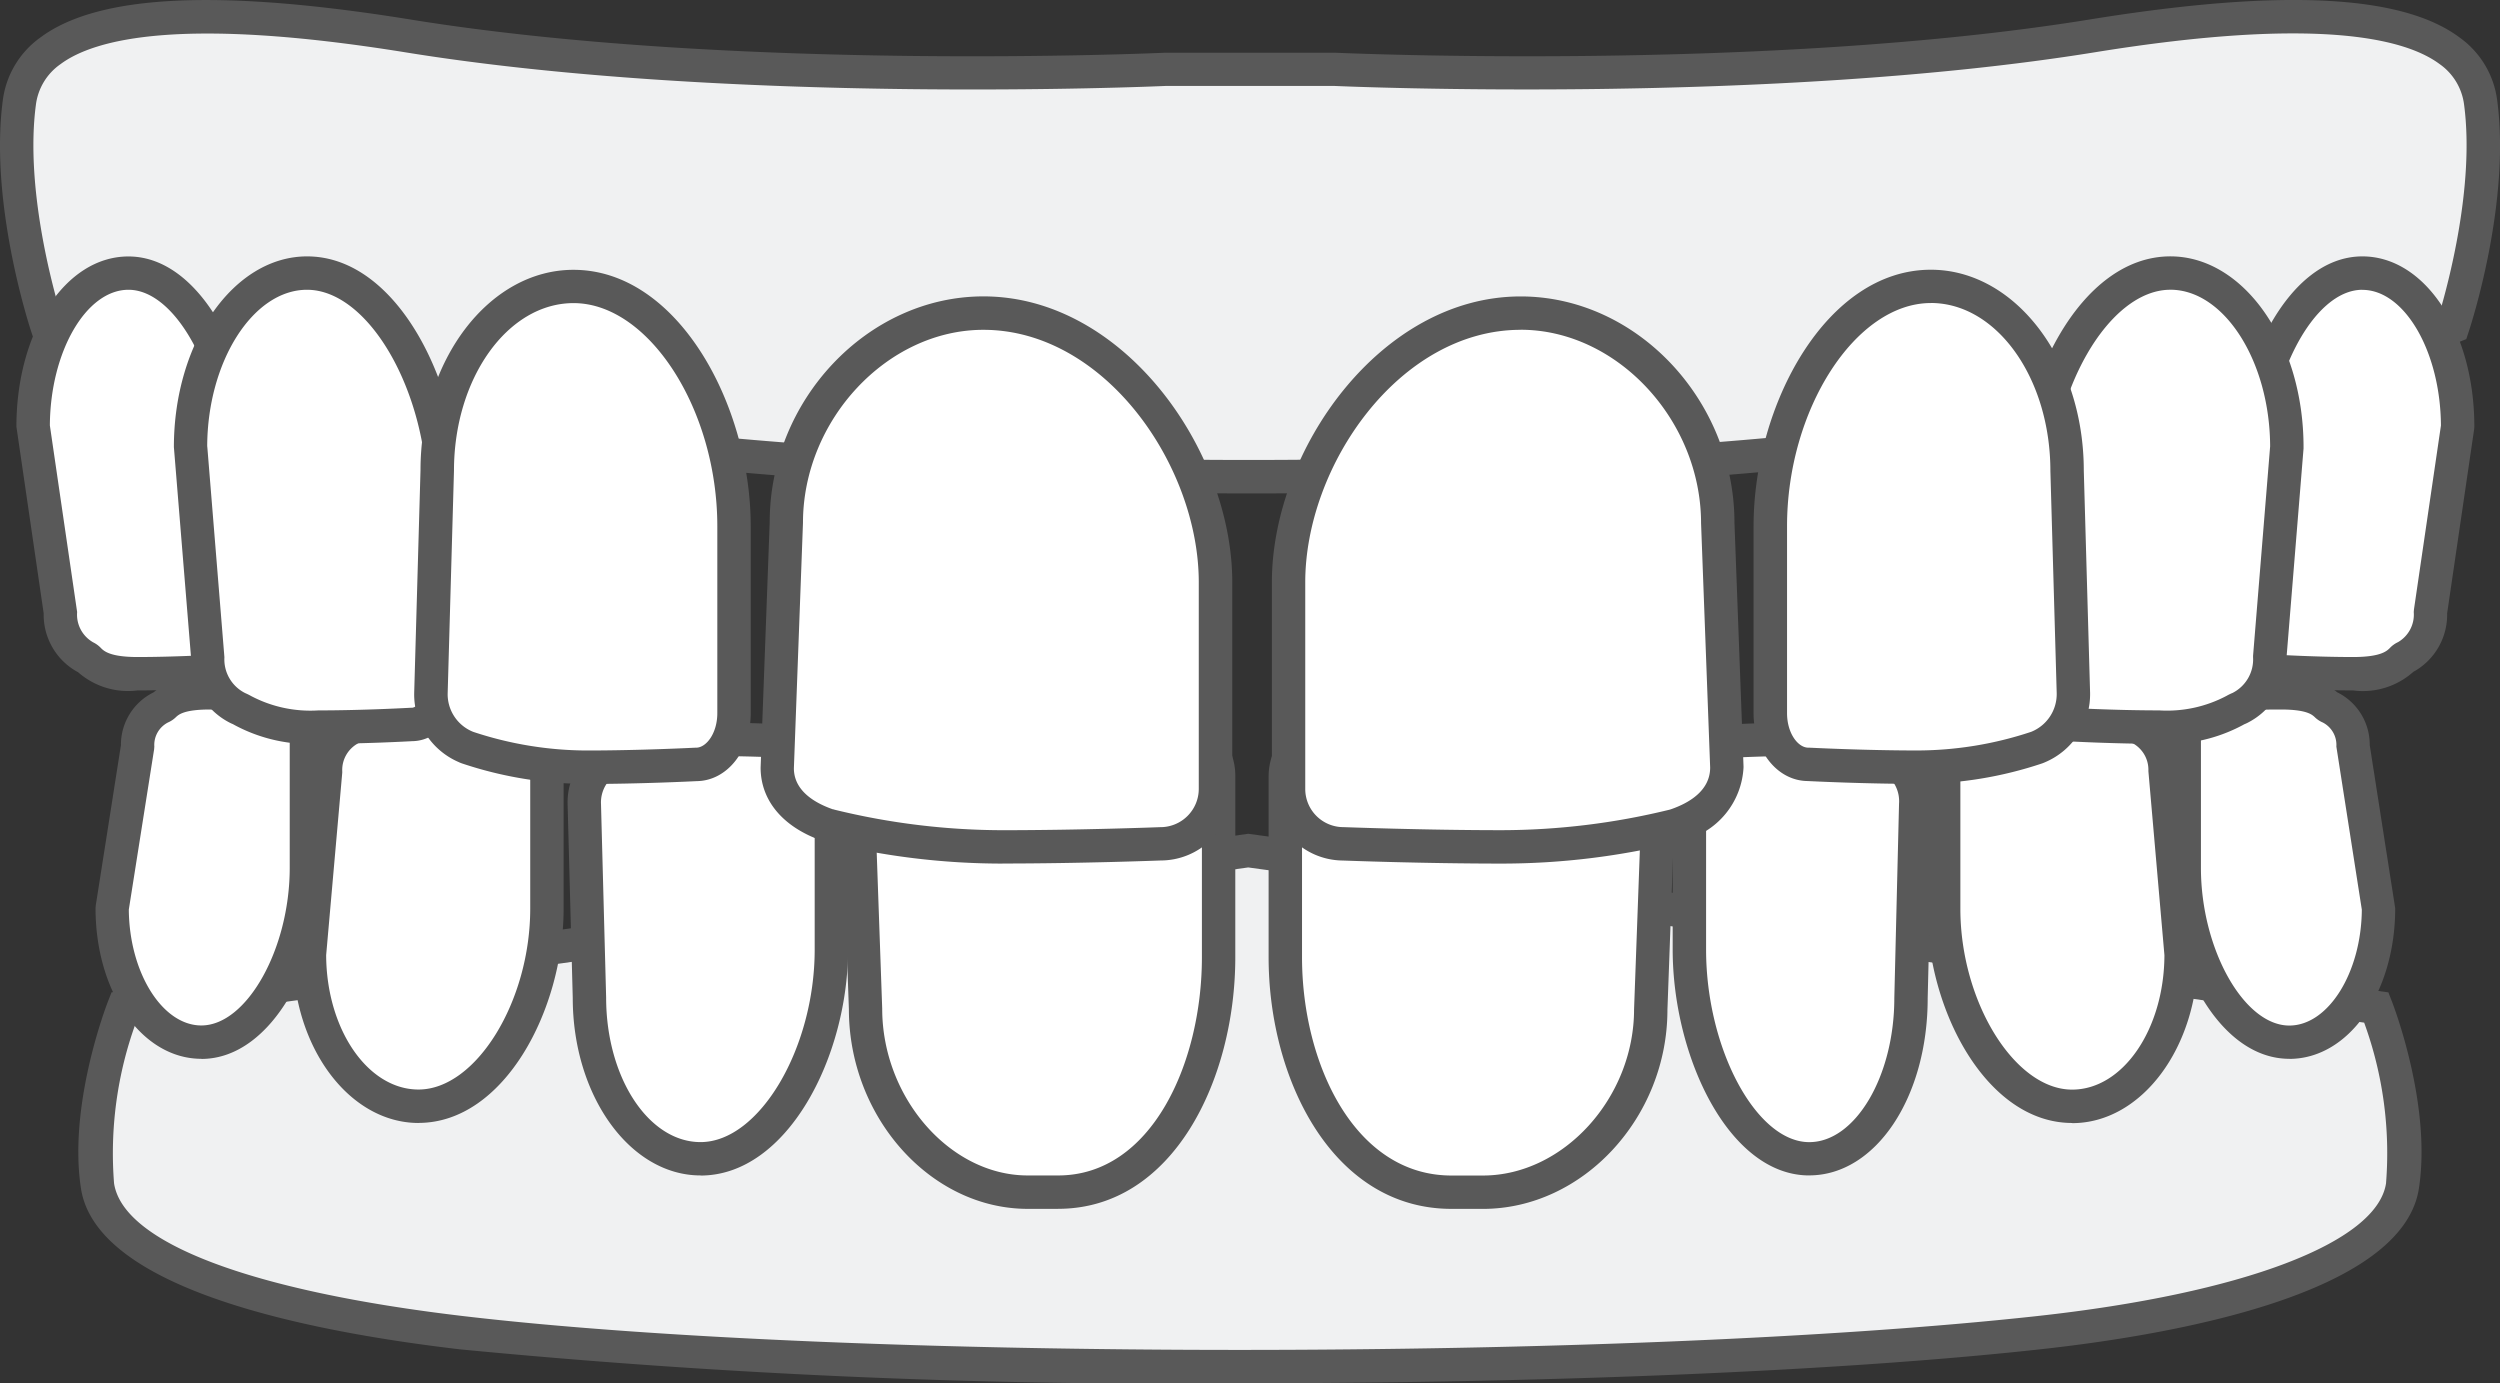
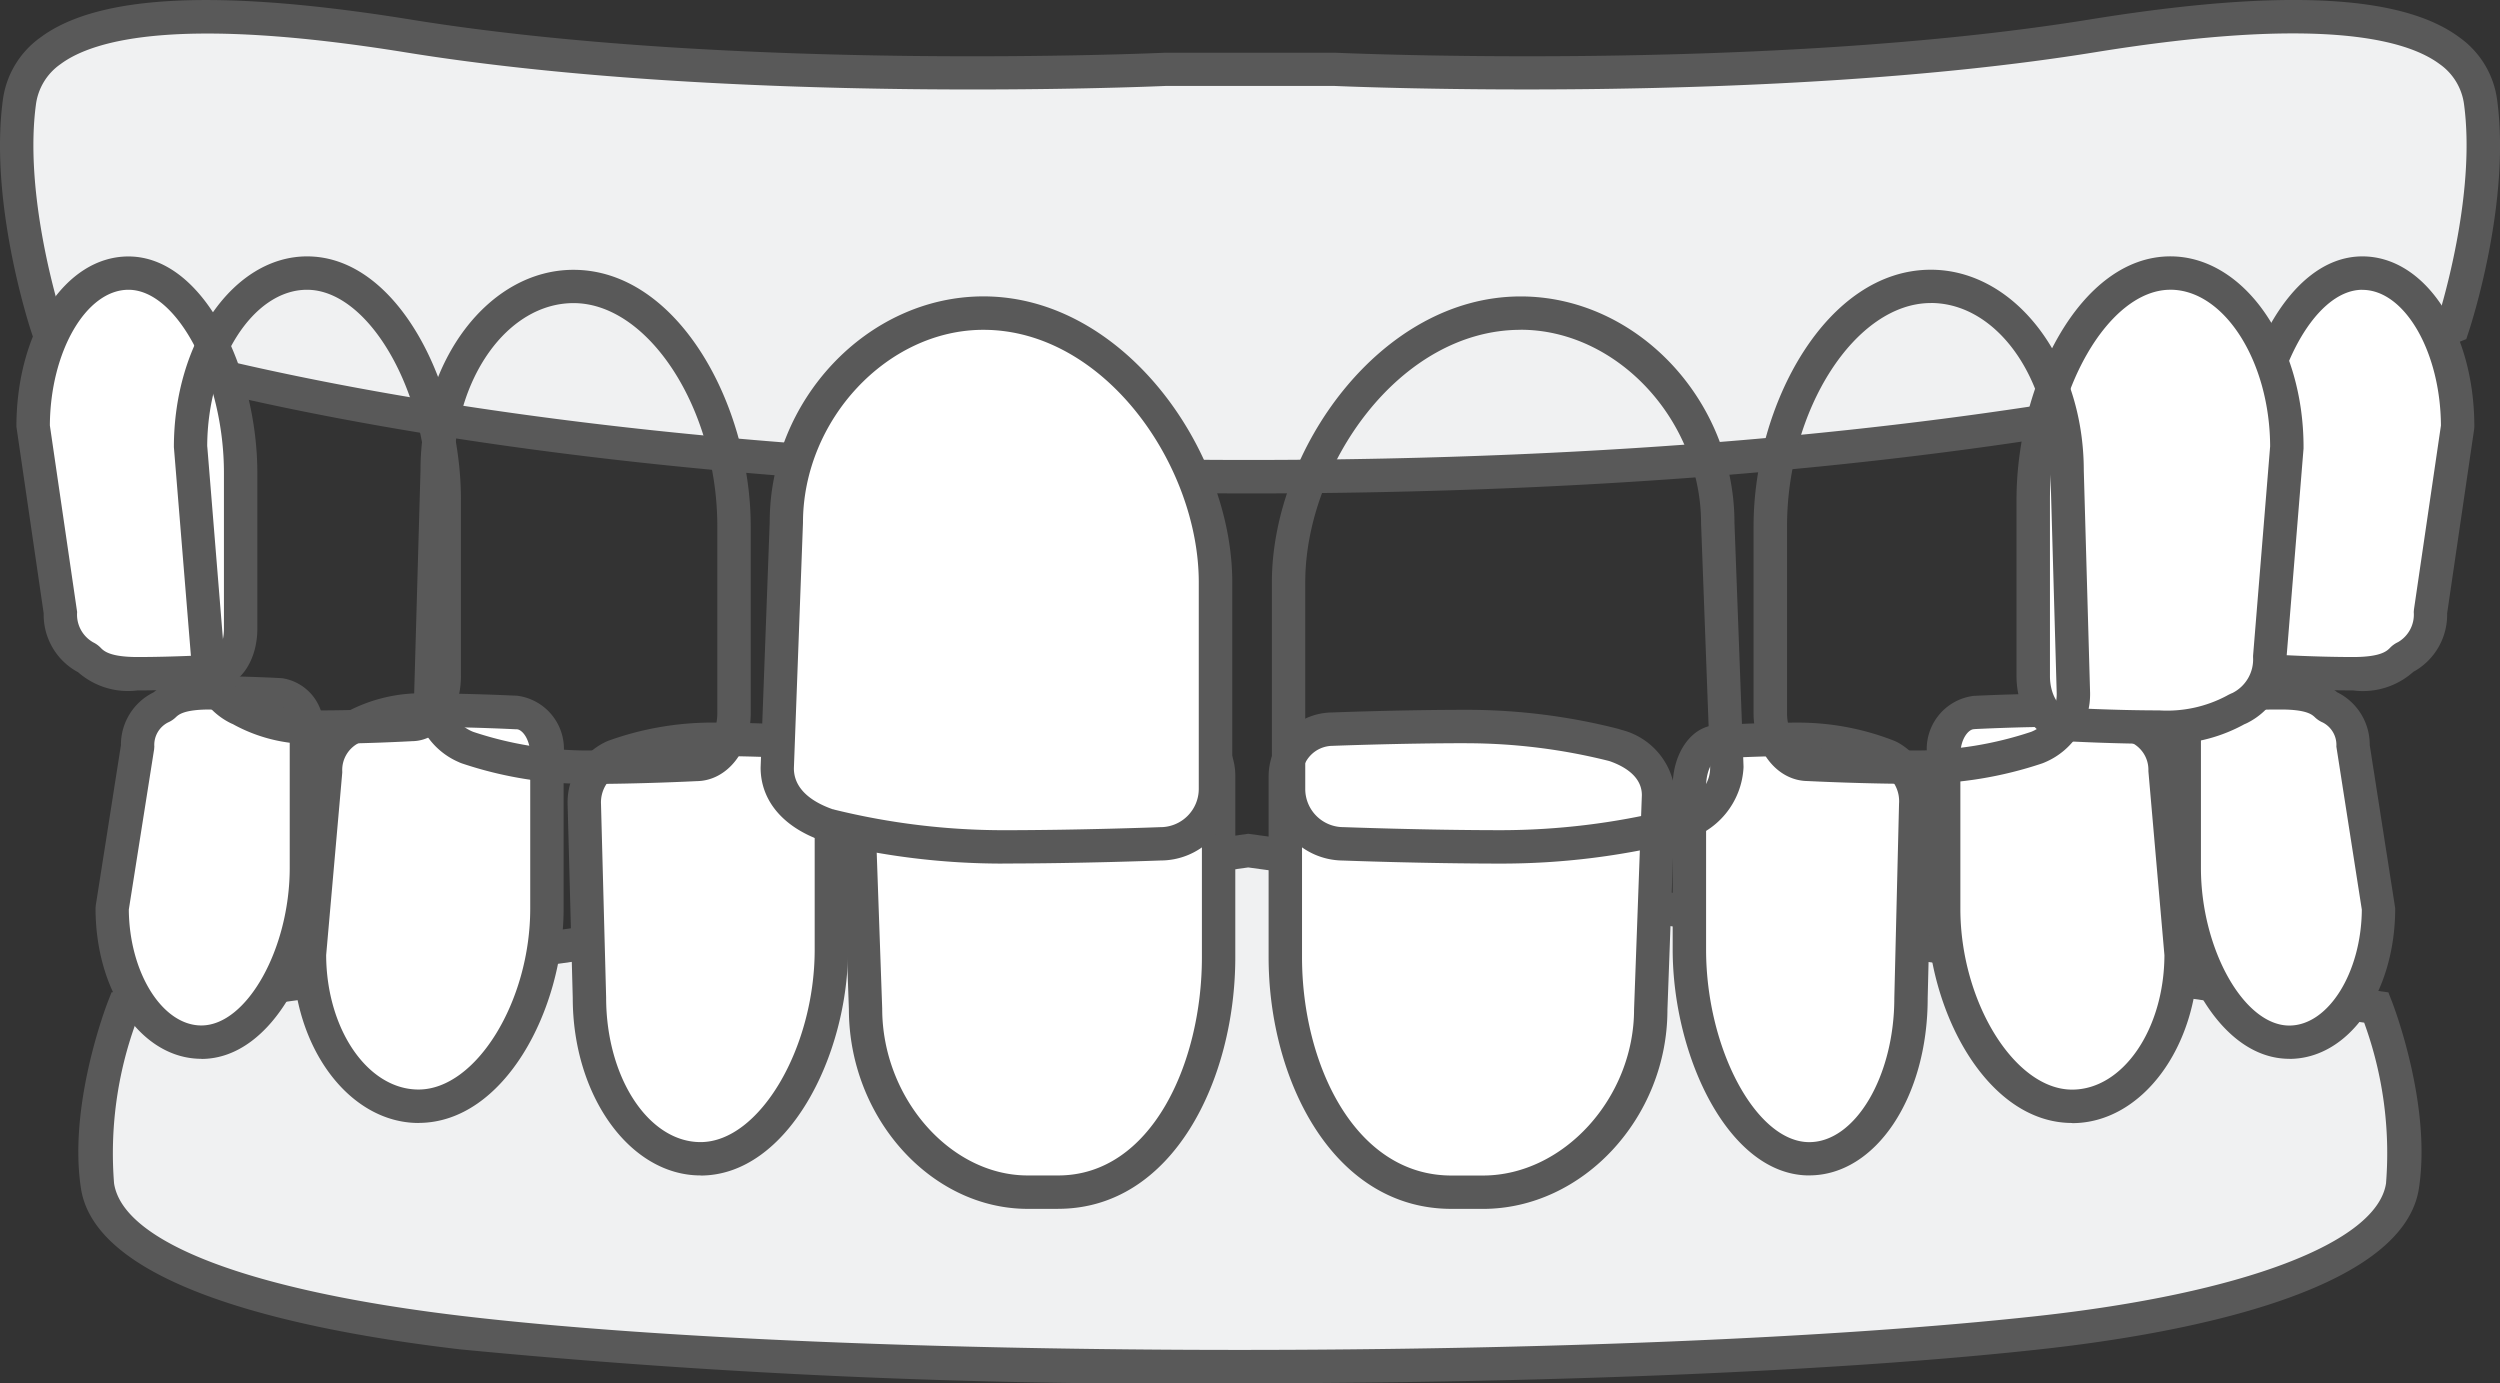
<svg xmlns="http://www.w3.org/2000/svg" width="110" height="60.867">
  <rect width="100%" height="100%" fill="#333333" stroke="none" />
  <g id="mouth" transform="translate(0 0)">
    <path id="Path_589" data-name="Path 589" d="M127.829,252.489s1.689,4.336,1.146,7.852-7.929,5.571-16.016,6.457c-18.227,2-52.433,2-69.386,0-8.079-.952-15.473-2.941-16.016-6.457s1.146-7.852,1.146-7.852l49.487-6.9Z" transform="translate(-23.266 -208.156)" fill="#f0f1f2" />
    <path id="Path_590" data-name="Path 590" d="M73.707,264.9A326.363,326.363,0,0,1,39.4,263.4c-7.232-.852-15.992-2.771-16.656-7.075-.567-3.668,1.116-8.046,1.188-8.23l.156-.4,50.015-6.978,50.166,6.978.156.4c.072.184,1.754,4.562,1.187,8.231-.717,4.646-10.747,6.427-16.662,7.075-9.09,1-22.249,1.494-35.246,1.494M25.16,249.031A16.805,16.805,0,0,0,24.2,256.1c.4,2.608,6.007,4.736,15.376,5.84,16.833,1.983,51.119,1.983,69.22,0,9.078-.995,14.967-3.232,15.37-5.839a16.762,16.762,0,0,0-.962-7.074l-49.1-6.829Z" transform="translate(-19.181 -204.031)" fill="#595959" />
    <path id="Path_591" data-name="Path 591" d="M249.542,210.6c.034-.012.066-.023.1-.032a24.657,24.657,0,0,1,6.228-.8c2.873,0,5.729.117,5.729.117a2.048,2.048,0,0,1,1.983,2.108v7.932c0,4.931-2.421,10.333-7.06,10.333h-1.341c-3.94,0-7.133-3.863-7.133-8.049l-.331-9.4a2.42,2.42,0,0,1,1.825-2.207" transform="translate(-209.963 -177.796)" fill="#fff" />
    <path id="Path_592" data-name="Path 592" d="M252.44,226.9H251.1c-4.265,0-7.868-4.022-7.868-8.784l-.33-9.371a3.116,3.116,0,0,1,2.306-2.923c.052-.019.1-.035.155-.05a25.264,25.264,0,0,1,6.426-.832c2.752,0,5.523.108,5.745.117a2.786,2.786,0,0,1,2.7,2.842v7.932c0,5.365-2.732,11.067-7.795,11.067m-.652-20.49a24.082,24.082,0,0,0-6.029.777l-.046.015h0a1.735,1.735,0,0,0-1.344,1.518l.33,9.371c0,3.923,2.991,7.341,6.4,7.341h1.341c4.109,0,6.326-4.945,6.326-9.6v-7.932a1.317,1.317,0,0,0-1.249-1.373h-.03c-.028,0-2.875-.116-5.7-.116" transform="translate(-205.881 -173.71)" fill="#595959" />
    <path id="Path_593" data-name="Path 593" d="M169.93,214.211c.023-.011.045-.021.069-.03a12.77,12.77,0,0,1,4.267-.751c1.969,0,3.926.109,3.926.109.75,0,1.359.88,1.359,1.967v7.175c0,4.6-2.577,9.205-5.756,9.205-2.7,0-4.888-3.167-4.888-7.074l-.226-8.541a2.2,2.2,0,0,1,1.251-2.06" transform="translate(-142.972 -180.901)" fill="#fff" />
    <path id="Path_594" data-name="Path 594" d="M169.712,228.535c-3.1,0-5.622-3.5-5.622-7.809l-.226-8.521a2.943,2.943,0,0,1,1.656-2.736,1.451,1.451,0,0,1,.134-.059,13.46,13.46,0,0,1,4.531-.8c1.866,0,3.744.1,3.948.11,1.163.015,2.07,1.2,2.07,2.7V218.6c0,4.7-2.666,9.94-6.491,9.94m-3.864-18.409.329.657a1.473,1.473,0,0,0-.844,1.4l.226,8.521c0,3.515,1.863,6.359,4.154,6.359,2.581,0,5.022-4.117,5.022-8.47V211.42c0-.741-.376-1.232-.624-1.232h-.041c-.02,0-1.961-.108-3.885-.108a12.089,12.089,0,0,0-4,.7Z" transform="translate(-138.889 -176.816)" fill="#595959" />
    <path id="Path_595" data-name="Path 595" d="M91.314,205.758c.023-.011.044-.02.067-.029a6.239,6.239,0,0,1,3.261-.709c1.932,0,3.853.1,3.853.1.737,0,1.334.832,1.334,1.857v6.776c0,4.345-2.53,8.694-5.65,8.694-2.65,0-4.8-2.991-4.8-6.681l.706-8.067a2.073,2.073,0,0,1,1.227-1.945" transform="translate(-75.759 -173.774)" fill="#fff" />
    <path id="Path_596" data-name="Path 596" d="M90.094,219.1c-3.051,0-5.532-3.326-5.532-7.415l0-.064.7-8.037a2.8,2.8,0,0,1,1.643-2.573c.045-.021.087-.039.133-.056l.085-.043a6.964,6.964,0,0,1,3.429-.711c1.832,0,3.676.093,3.875.1a2.355,2.355,0,0,1,2.046,2.592v6.776c0,4.459-2.622,9.428-6.385,9.428m-4.063-7.384c.012,3.265,1.83,5.915,4.063,5.915,2.527,0,4.916-3.868,4.916-7.959V202.9c0-.686-.355-1.123-.6-1.123h-.039c-.019,0-1.925-.1-3.814-.1a5.53,5.53,0,0,0-2.766.553,2.584,2.584,0,0,1-.24.111h0a1.332,1.332,0,0,0-.812,1.283l0,.064Z" transform="translate(-71.674 -169.689)" fill="#595959" />
    <path id="Path_597" data-name="Path 597" d="M34.526,200.626c.018-.01.036-.018.055-.025.217-.086.341-.626,2.125-.626,1.581,0,3.153.091,3.153.091.6,0,1.091.734,1.091,1.639v5.979c0,3.834-2.07,7.671-4.623,7.671-2.168,0-3.925-2.639-3.925-5.9l1.12-7.117a1.84,1.84,0,0,1,1-1.716" transform="translate(-27.464 -169.497)" fill="#fff" />
    <path id="Path_598" data-name="Path 598" d="M32.243,212c-2.613,0-4.66-2.912-4.66-6.629l.009-.114L28.7,198.2a2.568,2.568,0,0,1,1.4-2.306l.036-.018h0a3.273,3.273,0,0,1,2.482-.714c1.512,0,2.988.08,3.177.091a2.139,2.139,0,0,1,1.8,2.373V203.6c0,3.975-2.2,8.405-5.357,8.405m-3.191-6.573c.02,2.772,1.473,5.1,3.191,5.1,2,0,3.889-3.371,3.889-6.936V197.62c0-.6-.289-.9-.357-.9h-.043c-.016,0-1.57-.09-3.11-.09-1.129,0-1.374.223-1.491.33a1.156,1.156,0,0,1-.356.241,1.108,1.108,0,0,0-.6,1.062l-.009.114Zm1.717-8.233h0Zm-.548-1.363-.008,0,.008,0" transform="translate(-23.379 -165.412)" fill="#595959" />
    <path id="Path_599" data-name="Path 599" d="M569.668,205.758c-.023-.011-.044-.02-.067-.029a6.238,6.238,0,0,0-3.261-.709c-1.932,0-3.853.1-3.853.1-.737,0-1.334.832-1.334,1.857v6.776c0,4.345,2.53,8.694,5.65,8.694,2.65,0,4.8-2.991,4.8-6.681L570.9,207.7a2.073,2.073,0,0,0-1.227-1.945" transform="translate(-475.628 -173.774)" fill="#fff" />
    <path id="Path_600" data-name="Path 600" d="M562.719,219.1c-3.763,0-6.385-4.969-6.385-9.428V202.9a2.356,2.356,0,0,1,2.046-2.592c.2-.01,2.043-.1,3.875-.1a6.964,6.964,0,0,1,3.429.711c.039.02.07.036.1.047s.078.031.122.052a2.8,2.8,0,0,1,1.643,2.573l.706,8.1c0,4.089-2.482,7.416-5.532,7.416M558.4,201.774c-.244,0-.6.437-.6,1.123v6.776c0,4.091,2.389,7.959,4.916,7.959,2.233,0,4.051-2.65,4.063-5.915l-.706-8.1a1.333,1.333,0,0,0-.811-1.284h0a2.514,2.514,0,0,1-.243-.112,5.527,5.527,0,0,0-2.766-.553c-1.891,0-3.795.1-3.814.1Z" transform="translate(-471.544 -169.689)" fill="#595959" />
    <path id="Path_601" data-name="Path 601" d="M637.02,200.626c-.018-.01-.036-.018-.055-.025-.217-.086-.341-.626-2.125-.626-1.581,0-3.153.091-3.153.091-.6,0-1.091.734-1.091,1.639v5.979c0,3.834,2.07,7.671,4.623,7.671,2.168,0,3.925-2.639,3.925-5.9l-1.12-7.117a1.84,1.84,0,0,0-1-1.716" transform="translate(-534.488 -169.497)" fill="#fff" />
    <path id="Path_602" data-name="Path 602" d="M631.133,212c-3.157,0-5.357-4.43-5.357-8.405V197.62a2.139,2.139,0,0,1,1.8-2.373c.189-.011,1.665-.091,3.177-.091a3.272,3.272,0,0,1,2.482.714h0l.035.018a2.568,2.568,0,0,1,1.4,2.307l1.121,7.179c0,3.717-2.047,6.629-4.66,6.629M627.6,196.716c-.068,0-.357.3-.357.9V203.6c0,3.565,1.89,6.936,3.888,6.936,1.718,0,3.171-2.332,3.191-5.1l-1.12-7.174a1.108,1.108,0,0,0-.6-1.061,1.155,1.155,0,0,1-.357-.241c-.117-.107-.362-.33-1.491-.33-1.54,0-3.094.089-3.11.09Zm5.549-.882,0,0,0,0" transform="translate(-530.402 -165.412)" fill="#595959" />
    <path id="Path_603" data-name="Path 603" d="M385.624,210.6c-.035-.012-.068-.023-.1-.032a26.354,26.354,0,0,0-6.446-.8c-2.974,0-5.93.117-5.93.117a2.081,2.081,0,0,0-2.053,2.108v7.932c0,4.931,2.506,10.333,7.308,10.333h1.388c4.078,0,7.384-3.863,7.384-8.049l.342-9.4a2.443,2.443,0,0,0-1.889-2.207" transform="translate(-314.533 -177.795)" fill="#fff" />
    <path id="Path_604" data-name="Path 604" d="M375.7,226.9h-1.388c-5.224,0-8.043-5.7-8.043-11.067v-7.932a2.818,2.818,0,0,1,2.787-2.842s2.976-.117,5.93-.117a26.943,26.943,0,0,1,6.64.83c.053.014.1.03.156.049a3.128,3.128,0,0,1,2.378,2.9l-.343,9.423c0,4.735-3.717,8.757-8.118,8.757m-.713-20.49c-2.924,0-5.872.115-5.9.116a1.355,1.355,0,0,0-1.347,1.374v7.932c0,4.653,2.3,9.6,6.574,9.6H375.7c3.542,0,6.649-3.418,6.649-7.315l.343-9.423c0-.815-.762-1.262-1.4-1.488h0l-.049-.015a25.788,25.788,0,0,0-6.255-.779" transform="translate(-310.45 -173.71)" fill="#595959" />
    <path id="Path_605" data-name="Path 605" d="M496.532,214.211c-.021-.011-.041-.021-.063-.03a10.845,10.845,0,0,0-3.909-.751c-1.8,0-3.6.109-3.6.109-.687,0-1.245.88-1.245,1.967v7.175c0,4.6,2.361,9.205,5.273,9.205,2.473,0,4.478-3.167,4.478-7.074l.207-8.541a2.224,2.224,0,0,0-1.146-2.06" transform="translate(-413.386 -180.901)" fill="#fff" />
    <path id="Path_606" data-name="Path 606" d="M488.907,228.535c-3.54,0-6.008-5.238-6.008-9.94V211.42c0-1.5.856-2.683,1.954-2.7.208-.012,1.9-.109,3.622-.109a11.551,11.551,0,0,1,4.193.808,1.327,1.327,0,0,1,.133.064,2.969,2.969,0,0,1,1.526,2.7l-.208,8.559c0,4.361-2.289,7.791-5.212,7.791m-.432-18.456c-1.759,0-3.534.107-3.551.108h-.045c-.156,0-.51.466-.51,1.232V218.6c0,4.354,2.206,8.47,4.539,8.47,2.029,0,3.743-2.9,3.743-6.339l.208-8.559a1.481,1.481,0,0,0-.76-1.4,10.161,10.161,0,0,0-3.623-.693" transform="translate(-409.301 -176.816)" fill="#595959" />
    <path id="Path_607" data-name="Path 607" d="M6.162,18.476s-1.8-5.435-1.224-9.842,8.5-4.334,17.1-2.938c14.494,2.35,33.336,1.469,33.336,1.469H62.8S81.641,8.046,96.135,5.7c8.606-1.4,16.523-1.469,17.1,2.938s-1.224,9.842-1.224,9.842S95.462,25.087,59.03,25.087,6.162,18.476,6.162,18.476" transform="translate(-4.088 -4.111)" fill="#f0f1f2" />
    <path id="Path_608" data-name="Path 608" d="M54.942,21.71c-36.156,0-52.976-6.6-53.142-6.664l-.316-.127L1.377,14.6C1.3,14.368-.473,8.949.122,4.427A4.022,4.022,0,0,1,1.785,1.644C4.329-.248,9.656-.5,18.07.86c14.25,2.311,33,1.469,33.184,1.46h7.491c.188.008,18.934.85,33.184-1.46,8.415-1.365,13.741-1.108,16.285.784a4.021,4.021,0,0,1,1.664,2.783c.6,4.522-1.179,9.941-1.255,10.17l-.107.324-.317.127c-.167.067-17.1,6.663-53.257,6.663M2.668,13.8c2.466.891,19.158,6.438,52.273,6.438s49.91-5.548,52.39-6.439c.366-1.225,1.561-5.6,1.09-9.184a2.57,2.57,0,0,0-1.084-1.8c-1.5-1.113-5.345-2.107-15.173-.513-14.209,2.3-32.79,1.509-33.47,1.479H51.305c-.678.03-19.261.826-33.47-1.479C8.007.716,4.159,1.709,2.662,2.823a2.57,2.57,0,0,0-1.084,1.8C1.107,8.2,2.3,12.58,2.668,13.8" transform="translate(0 0)" fill="#595959" />
    <path id="Path_609" data-name="Path 609" d="M656.457,95.718a.615.615,0,0,1-.059.029c-.232.1-.364.717-2.27.717-1.689,0-3.367-.1-3.367-.1-.644,0-1.166-.841-1.166-1.878V87.628c0-4.395,2.211-8.792,4.938-8.792,2.316,0,4.193,3.025,4.193,6.757l-1.2,8.158a2.132,2.132,0,0,1-1.073,1.967" transform="translate(-550.591 -66.821)" fill="#fff" />
    <path id="Path_610" data-name="Path 610" d="M650.044,93.113c-1.615,0-3.193-.092-3.394-.1-1.053-.019-1.874-1.16-1.874-2.613V83.543c0-4.506,2.33-9.527,5.673-9.527,2.763,0,4.928,3.291,4.928,7.492l-.008.107-1.189,8.108a2.868,2.868,0,0,1-1.45,2.553h0l-.041.022-.008.008a3.327,3.327,0,0,1-2.636.808m.4-17.628c-2.161,0-4.2,3.916-4.2,8.058V90.4c0,.763.349,1.144.431,1.144h.046c.017,0,1.677.1,3.322.1,1.211,0,1.479-.263,1.608-.389a1.19,1.19,0,0,1,.369-.267,1.4,1.4,0,0,0,.69-1.322l.008-.107,1.188-8.1c-.017-3.241-1.594-5.97-3.458-5.97" transform="translate(-546.506 -62.735)" fill="#595959" />
    <path id="Path_611" data-name="Path 611" d="M596.08,97.969a.756.756,0,0,1-.072.033,6.311,6.311,0,0,1-3.483.813c-2.064,0-4.116-.118-4.116-.118-.787,0-1.425-.953-1.425-2.129V88.8c0-4.981,2.7-9.965,6.036-9.965,2.83,0,5.125,3.428,5.125,7.658l-.754,9.246a2.389,2.389,0,0,1-1.311,2.23" transform="translate(-497.522 -66.821)" fill="#fff" />
    <path id="Path_612" data-name="Path 612" d="M588.44,95.464c-1.956,0-3.926-.106-4.139-.118-1.2-.016-2.136-1.268-2.136-2.863V84.715c0-5.06,2.78-10.7,6.77-10.7,3.231,0,5.859,3.765,5.859,8.392l0,.06-.751,9.218a3.126,3.126,0,0,1-1.709,2.851,1.425,1.425,0,0,1-.139.063c-.019.009-.052.028-.095.051a7.027,7.027,0,0,1-3.659.813m.495-19.979c-2.725,0-5.3,4.486-5.3,9.23v7.767c0,.838.415,1.394.69,1.394h.042c.02,0,2.056.117,4.074.117a5.589,5.589,0,0,0,2.958-.636,2.589,2.589,0,0,1,.254-.126l.005,0a1.656,1.656,0,0,0,.914-1.577l0-.06.751-9.216c-.011-3.74-2.017-6.894-4.391-6.894" transform="translate(-493.438 -62.735)" fill="#595959" />
    <path id="Path_613" data-name="Path 613" d="M11.848,95.718a.614.614,0,0,0,.059.029c.232.1.364.717,2.27.717,1.689,0,3.368-.1,3.368-.1.644,0,1.166-.841,1.166-1.878V87.628c0-4.395-2.211-8.792-4.938-8.792-2.316,0-4.193,3.025-4.193,6.757l1.2,8.158a2.132,2.132,0,0,0,1.073,1.967" transform="translate(-8.119 -66.821)" fill="#fff" />
    <path id="Path_614" data-name="Path 614" d="M10.091,93.113A3.326,3.326,0,0,1,7.456,92.3L7.447,92.3l-.041-.022h0a2.867,2.867,0,0,1-1.45-2.553l-1.2-8.215c0-4.2,2.165-7.491,4.928-7.491,3.343,0,5.673,5.021,5.673,9.527V90.4c0,1.453-.821,2.594-1.874,2.613-.2.012-1.779.1-3.394.1m-2.56-.777h0m.583-1.348a1.19,1.19,0,0,1,.369.267c.129.126.4.389,1.608.389,1.645,0,3.305-.1,3.322-.1l.045,0c.082,0,.431-.381.431-1.144V83.543c0-4.142-2.043-8.058-4.2-8.058-1.865,0-3.442,2.728-3.459,5.97l1.2,8.211a1.4,1.4,0,0,0,.69,1.323" transform="translate(-4.034 -62.735)" fill="#595959" />
-     <path id="Path_615" data-name="Path 615" d="M389.068,112.928c-.041.014-.08.026-.122.037a31.67,31.67,0,0,1-7.571.922c-3.493,0-6.965-.134-6.965-.134A2.413,2.413,0,0,1,372,111.338v-9.092c0-5.652,4.572-11.844,10.213-11.844,4.789,0,8.672,4.427,8.672,9.226l.4,10.77a2.821,2.821,0,0,1-2.218,2.53" transform="translate(-315.304 -76.624)" fill="#fff" />
    <path id="Path_616" data-name="Path 616" d="M377.291,110.537c-3.467,0-6.958-.134-6.993-.135h0a3.145,3.145,0,0,1-3.116-3.15V98.16c0-5.817,4.782-12.578,10.947-12.578,5.1,0,9.406,4.561,9.406,9.961l.4,10.743a3.5,3.5,0,0,1-2.712,3.251h0c-.057.02-.112.036-.17.052a32.267,32.267,0,0,1-7.762.948m.837-23.486c-5.338,0-9.478,5.972-9.478,11.109v9.092a1.68,1.68,0,0,0,1.676,1.681c.063,0,3.527.134,6.964.134a31.213,31.213,0,0,0,7.382-.9c.022-.006.046-.013.07-.021.787-.273,1.724-.812,1.724-1.836l-.4-10.743c0-4.551-3.709-8.519-7.938-8.519" transform="translate(-311.219 -72.539)" fill="#595959" />
-     <path id="Path_617" data-name="Path 617" d="M522.861,102.95c-.028.013-.055.024-.084.035a16.634,16.634,0,0,1-5.234.861c-2.415,0-4.815-.125-4.815-.125-.921,0-1.667-1.009-1.667-2.254V93.242c0-5.274,3.161-10.551,7.061-10.551,3.311,0,6,3.63,6,8.108l.278,9.79a2.514,2.514,0,0,1-1.534,2.361" transform="translate(-433.17 -70.088)" fill="#fff" />
    <path id="Path_618" data-name="Path 618" d="M513.457,100.494c-2.3,0-4.613-.114-4.836-.125-1.337-.013-2.38-1.321-2.38-2.989V89.156c0-5.338,3.2-11.285,7.8-11.285,3.711,0,6.73,3.967,6.73,8.843l.277,9.769a3.252,3.252,0,0,1-1.956,3.047c-.05.023-.1.043-.148.061a17.3,17.3,0,0,1-5.482.9m.579-21.154c-3.311,0-6.327,4.679-6.327,9.816V97.38c0,.9.491,1.52.932,1.52h.038c.024,0,2.41.124,4.777.124a15.986,15.986,0,0,0,4.987-.818l.021-.008a1.79,1.79,0,0,0,1.11-1.7l-.278-9.769c0-4.087-2.36-7.394-5.261-7.394" transform="translate(-429.084 -66.003)" fill="#595959" />
-     <path id="Path_619" data-name="Path 619" d="M57.085,97.969a.771.771,0,0,0,.072.033,6.312,6.312,0,0,0,3.483.813c2.064,0,4.116-.118,4.116-.118.787,0,1.425-.953,1.425-2.129V88.8c0-4.981-2.7-9.965-6.036-9.965-2.83,0-5.125,3.428-5.125,7.658l.754,9.246a2.389,2.389,0,0,0,1.311,2.23" transform="translate(-46.635 -66.821)" fill="#fff" />
    <path id="Path_620" data-name="Path 620" d="M56.554,95.464a7.026,7.026,0,0,1-3.659-.813c-.042-.023-.076-.042-.1-.055a1.374,1.374,0,0,1-.13-.059,3.126,3.126,0,0,1-1.708-2.851L50.2,82.408c0-4.627,2.629-8.392,5.86-8.392,3.99,0,6.77,5.639,6.77,10.7v7.767c0,1.6-.936,2.847-2.136,2.863-.213.012-2.183.118-4.139.118M51.669,82.379l.754,9.275a1.657,1.657,0,0,0,.914,1.577l0,0a2.628,2.628,0,0,1,.255.126,5.586,5.586,0,0,0,2.958.636c2.018,0,4.053-.116,4.074-.117h.042c.275,0,.69-.556.69-1.394V84.715c0-4.744-2.576-9.23-5.3-9.23-2.374,0-4.38,3.154-4.39,6.894" transform="translate(-42.549 -62.735)" fill="#595959" />
    <path id="Path_621" data-name="Path 621" d="M226.618,112.928c.041.014.08.026.122.037a31.669,31.669,0,0,0,7.571.922c3.492,0,6.964-.134,6.964-.134a2.413,2.413,0,0,0,2.411-2.416v-9.092c0-5.652-4.572-11.844-10.213-11.844-4.789,0-8.672,4.427-8.672,9.226l-.4,10.77a2.821,2.821,0,0,0,2.218,2.53" transform="translate(-190.2 -76.624)" fill="#fff" />
    <path id="Path_622" data-name="Path 622" d="M230.224,110.537a32.281,32.281,0,0,1-7.759-.947c-.06-.016-.115-.033-.172-.053h0c-1.724-.6-2.713-1.772-2.713-3.224l.4-10.8c0-5.372,4.307-9.933,9.406-9.933,6.165,0,10.947,6.762,10.947,12.578v9.092a3.151,3.151,0,0,1-3.145,3.15c-.006,0-3.5.134-6.965.134m-7.452-2.388c.024.008.047.015.071.022a31.212,31.212,0,0,0,7.381.9c3.438,0,6.9-.132,6.936-.134a1.687,1.687,0,0,0,1.7-1.682V98.16c0-5.137-4.14-11.109-9.478-11.109-4.228,0-7.937,3.968-7.937,8.492l-.4,10.8c0,1,.938,1.536,1.725,1.809" transform="translate(-186.113 -72.539)" fill="#595959" />
-     <path id="Path_623" data-name="Path 623" d="M125.925,102.95c.028.013.055.024.084.035a16.635,16.635,0,0,0,5.234.861c2.415,0,4.815-.125,4.815-.125.921,0,1.667-1.009,1.667-2.254V93.242c0-5.274-3.161-10.551-7.061-10.551-3.311,0-6,3.63-6,8.108l-.278,9.79a2.514,2.514,0,0,0,1.534,2.361" transform="translate(-105.433 -70.088)" fill="#fff" />
    <path id="Path_624" data-name="Path 624" d="M127.159,100.495a17.288,17.288,0,0,1-5.483-.9c-.05-.018-.1-.037-.147-.06h0a3.244,3.244,0,0,1-1.957-3.026l.278-9.811c0-4.855,3.019-8.822,6.73-8.822,4.594,0,7.8,5.947,7.8,11.285v8.224c0,1.667-1.044,2.975-2.381,2.989-.224.011-2.538.125-4.836.125m-5.008-2.3.021.009a15.991,15.991,0,0,0,4.987.818c2.367,0,4.753-.123,4.777-.124h.038c.441,0,.932-.624.932-1.52V89.157c0-5.138-3.015-9.816-6.326-9.816-2.9,0-5.261,3.308-5.261,7.374l-.278,9.81a1.782,1.782,0,0,0,1.11,1.675" transform="translate(-101.348 -66.004)" fill="#595959" />
    <rect id="Rectangle_122" data-name="Rectangle 122" width="110" height="60.867" transform="translate(0 0)" fill="none" />
  </g>
</svg>